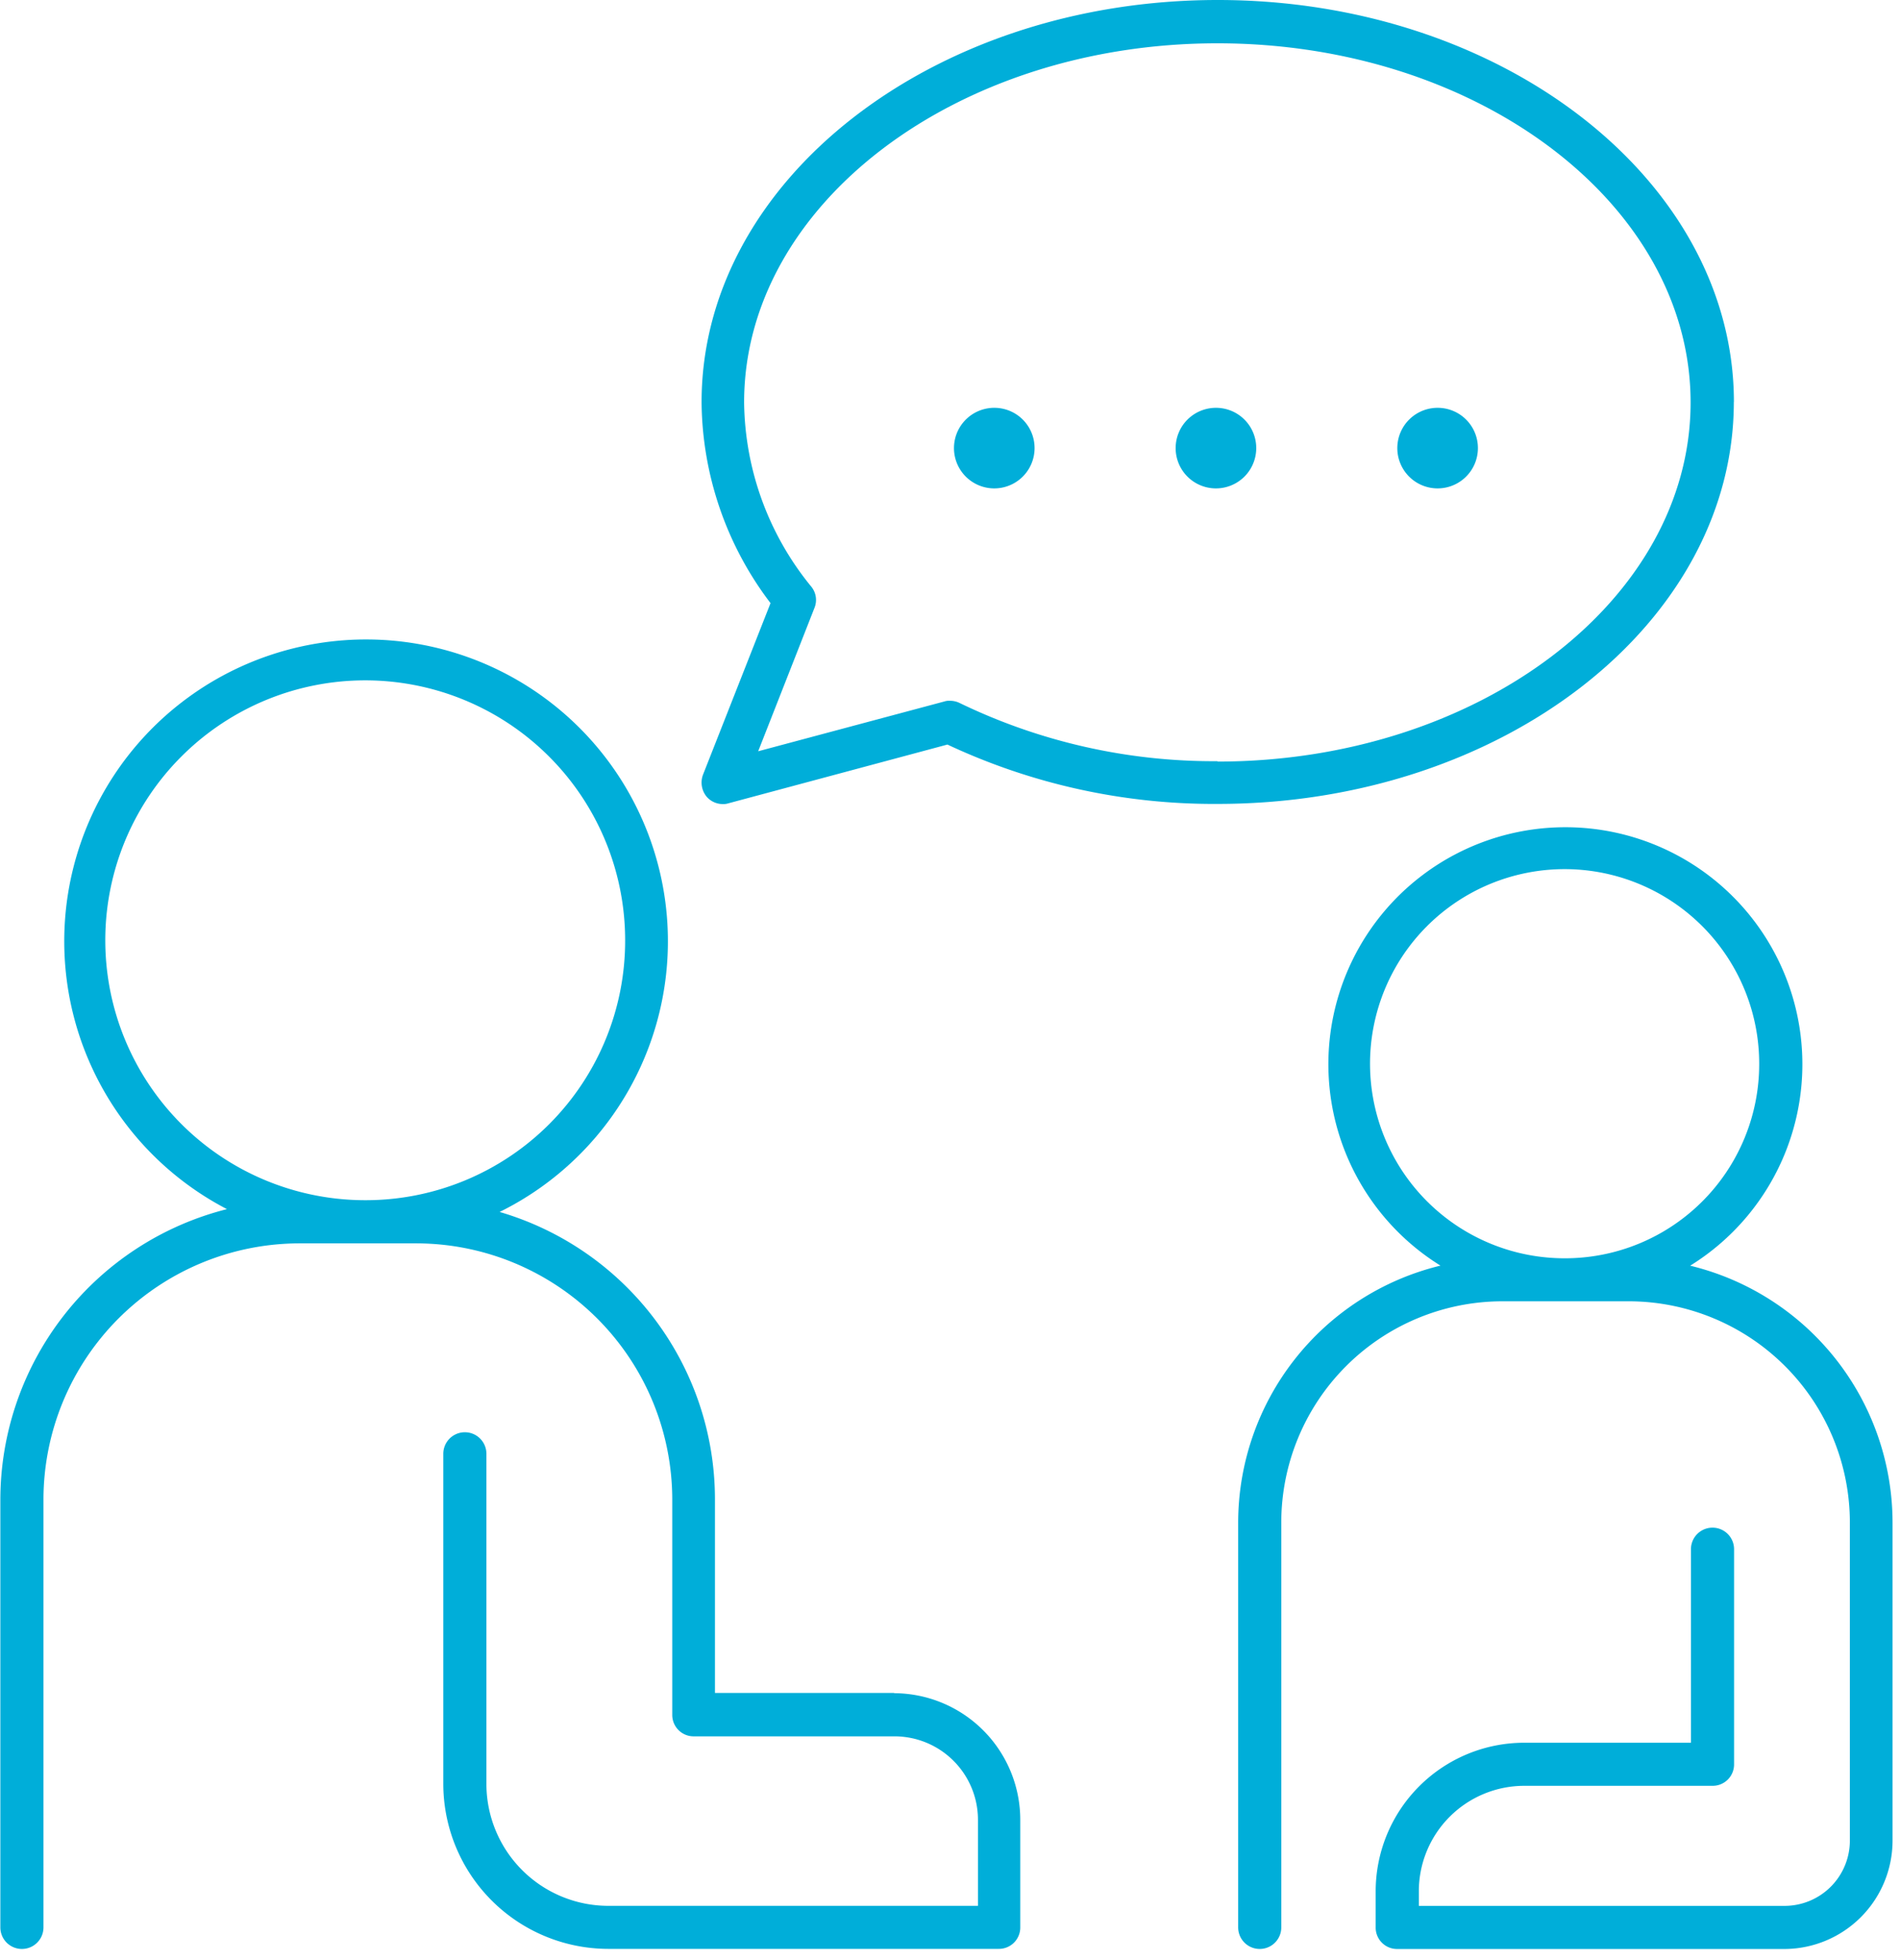
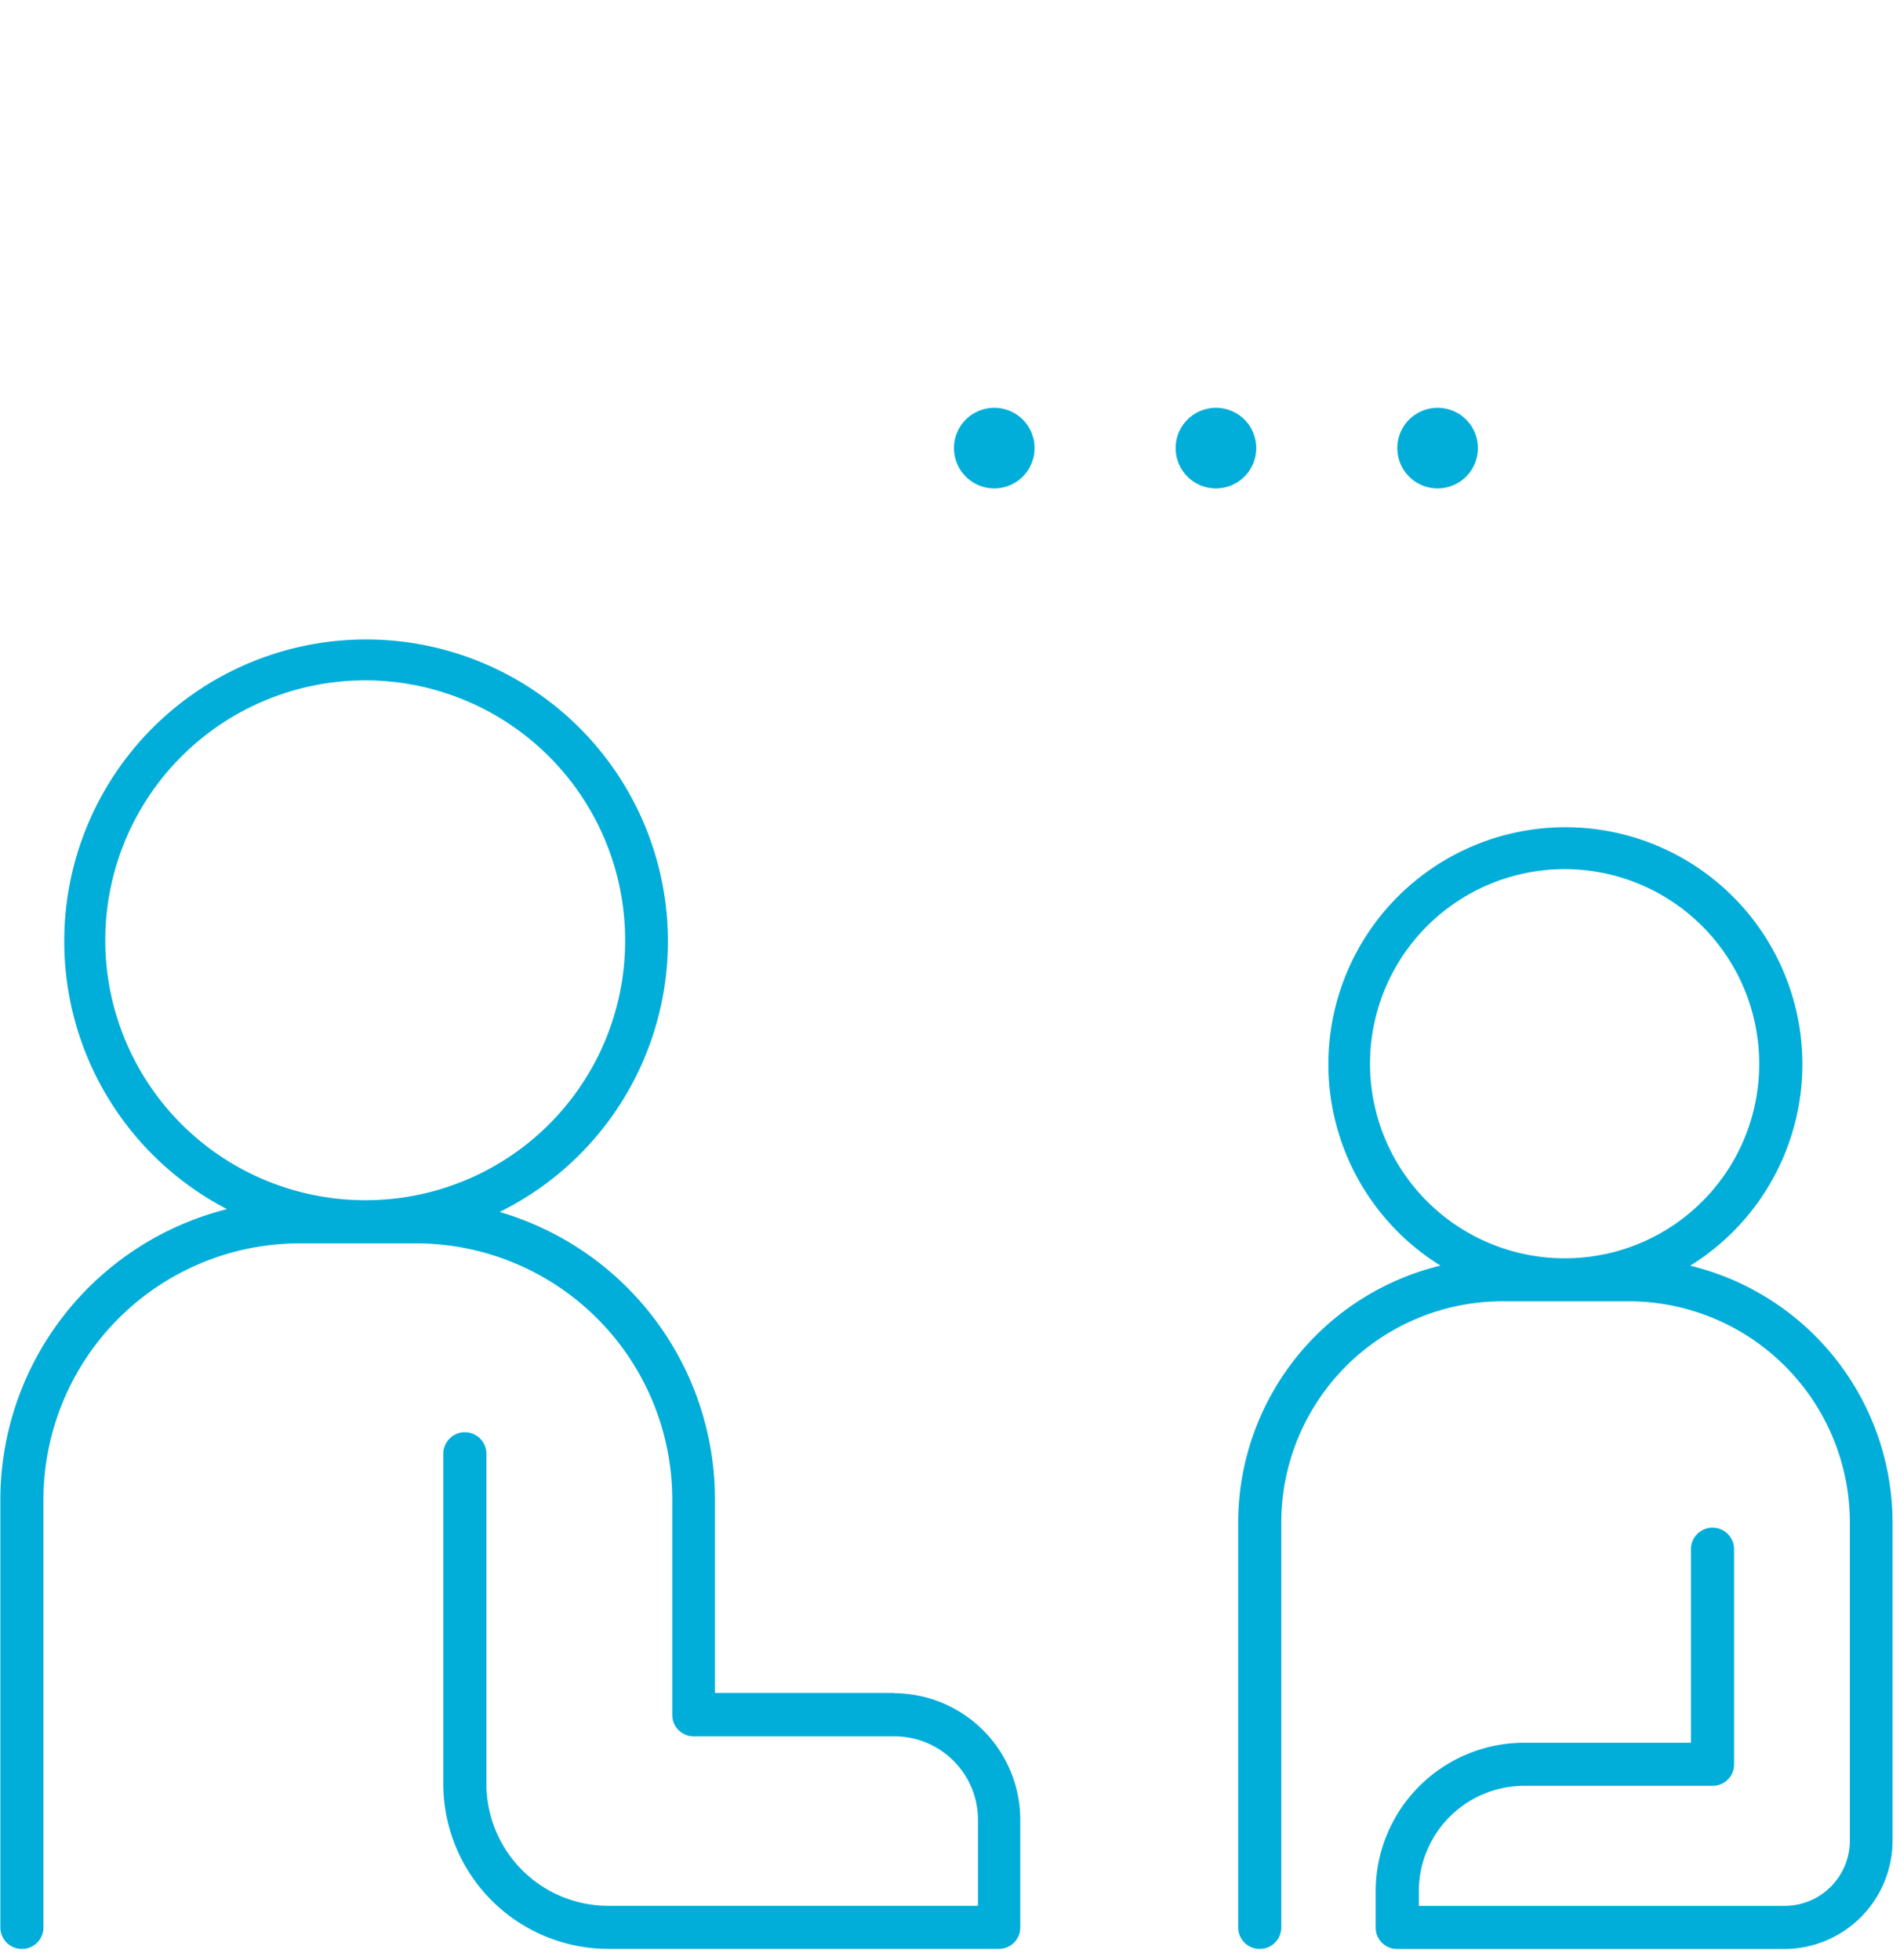
<svg xmlns="http://www.w3.org/2000/svg" width="48.471" height="50" viewBox="0 0 48.471 50">
  <defs>
    <clipPath id="clip-path">
      <rect id="Rectangle_3235" data-name="Rectangle 3235" width="48.471" height="50" transform="translate(772.53 1437.4)" fill="none" />
    </clipPath>
  </defs>
  <g id="Group_6354" data-name="Group 6354" transform="translate(-772.53 -1437.4)" clip-path="url(#clip-path)">
    <path id="Path_19153" data-name="Path 19153" d="M795.348,1482.379H790.77v-4.937a7.638,7.638,0,0,0-5.493-7.333,7.7,7.7,0,1,0-6.956-.072,7.652,7.652,0,0,0-5.781,7.414v10.91a.548.548,0,1,0,1.1,0v-10.91a6.54,6.54,0,0,1,6.517-6.541h3.007a6.54,6.54,0,0,1,6.517,6.541v5.486a.545.545,0,0,0,.547.55h5.125a2.13,2.13,0,0,1,2.127,2.135v2.189h-9.434a3.112,3.112,0,0,1-3.106-3.117v-8.415a.548.548,0,1,0-1.1,0v8.414a4.214,4.214,0,0,0,4.2,4.216h9.972a.545.545,0,0,0,.547-.55v-2.739a3.231,3.231,0,0,0-3.222-3.234m-13.464-12.577a6.631,6.631,0,1,1,6.606-6.631,6.619,6.619,0,0,1-6.606,6.631Z" transform="translate(-0.001 -1.79)" fill="#00aed9" />
    <path id="Path_19154" data-name="Path 19154" d="M819.254,1472.006a6.046,6.046,0,1,0-6.373,0,6.752,6.752,0,0,0-5.161,6.559v10.324a.548.548,0,1,0,1.1,0v-10.324a5.646,5.646,0,0,1,5.619-5.649h3.258a5.647,5.647,0,0,1,5.628,5.649v8.108a1.666,1.666,0,0,1-1.661,1.667h-9.335v-.369a2.691,2.691,0,0,1,2.684-2.694h4.811a.545.545,0,0,0,.547-.549v-5.487a.548.548,0,1,0-1.1,0v4.937h-4.264a3.792,3.792,0,0,0-3.779,3.793v.919a.545.545,0,0,0,.547.55h9.883a2.767,2.767,0,0,0,2.756-2.766v-8.108a6.751,6.751,0,0,0-5.161-6.558m-3.187-.189a4.964,4.964,0,1,1,4.946-4.964,4.955,4.955,0,0,1-4.946,4.964Z" transform="translate(-3.603 -2.318)" fill="#00aed9" />
-     <path id="Path_19155" data-name="Path 19155" d="M818.806,1447.661c0-5.658-5.906-10.261-13.168-10.261s-13.168,4.6-13.168,10.261a8.574,8.574,0,0,0,1.759,5.126l-1.723,4.378a.567.567,0,0,0,.1.568.545.545,0,0,0,.4.18.417.417,0,0,0,.144-.018l5.592-1.5a16,16,0,0,0,6.894,1.514c7.262,0,13.168-4.6,13.168-10.261m-13.168,9.171a14.863,14.863,0,0,1-6.588-1.487.561.561,0,0,0-.242-.054.39.39,0,0,0-.144.018l-4.748,1.27,1.436-3.658a.537.537,0,0,0-.081-.541,7.551,7.551,0,0,1-1.714-4.7c0-5.054,5.421-9.162,12.073-9.162s12.073,4.108,12.073,9.162-5.422,9.162-12.073,9.162Z" transform="translate(-2.042)" fill="#00aed9" />
    <path id="Path_19156" data-name="Path 19156" d="M800.728,1448.95a1.028,1.028,0,1,0,.982,1.027,1.026,1.026,0,0,0-.982-1.027" transform="translate(-2.787 -1.145)" fill="#00aed9" />
    <path id="Path_19157" data-name="Path 19157" d="M807.028,1448.95a1.028,1.028,0,1,0,.982,1.027,1.026,1.026,0,0,0-.982-1.027" transform="translate(-3.432 -1.145)" fill="#00aed9" />
    <path id="Path_19158" data-name="Path 19158" d="M813.328,1448.95a1.028,1.028,0,1,0,.982,1.027,1.026,1.026,0,0,0-.982-1.027" transform="translate(-4.077 -1.145)" fill="#00aed9" />
  </g>
</svg>